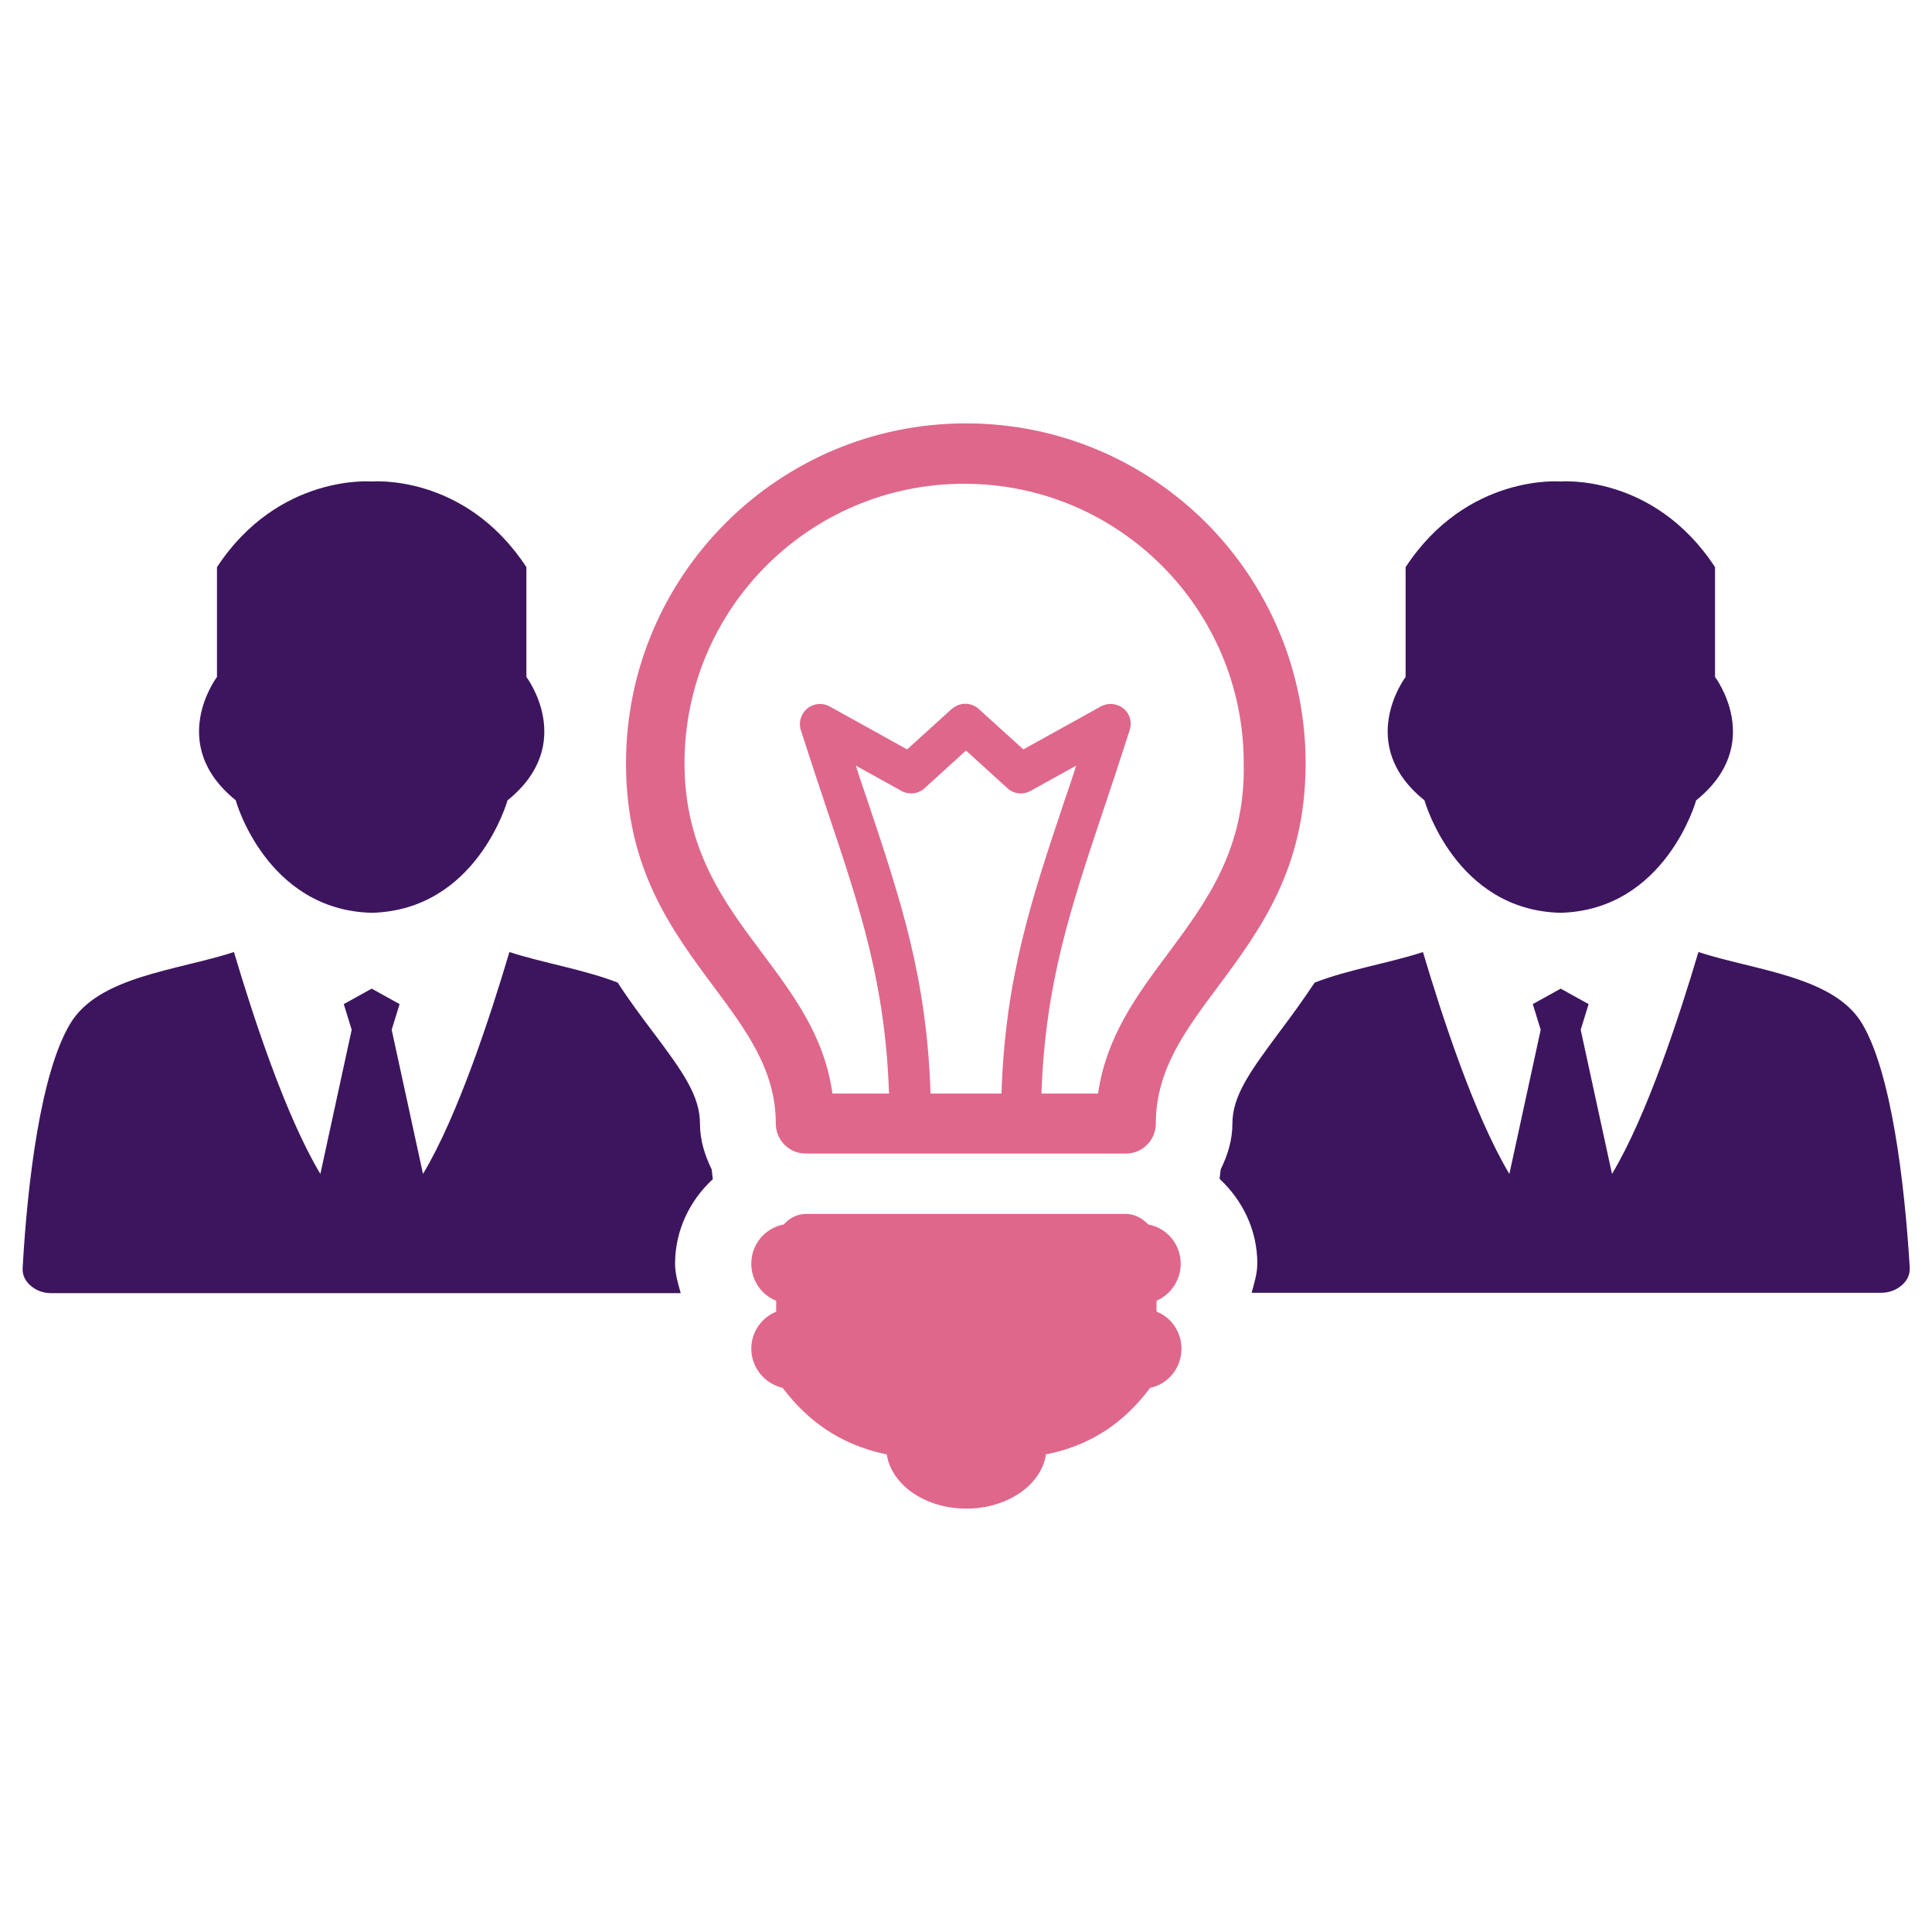
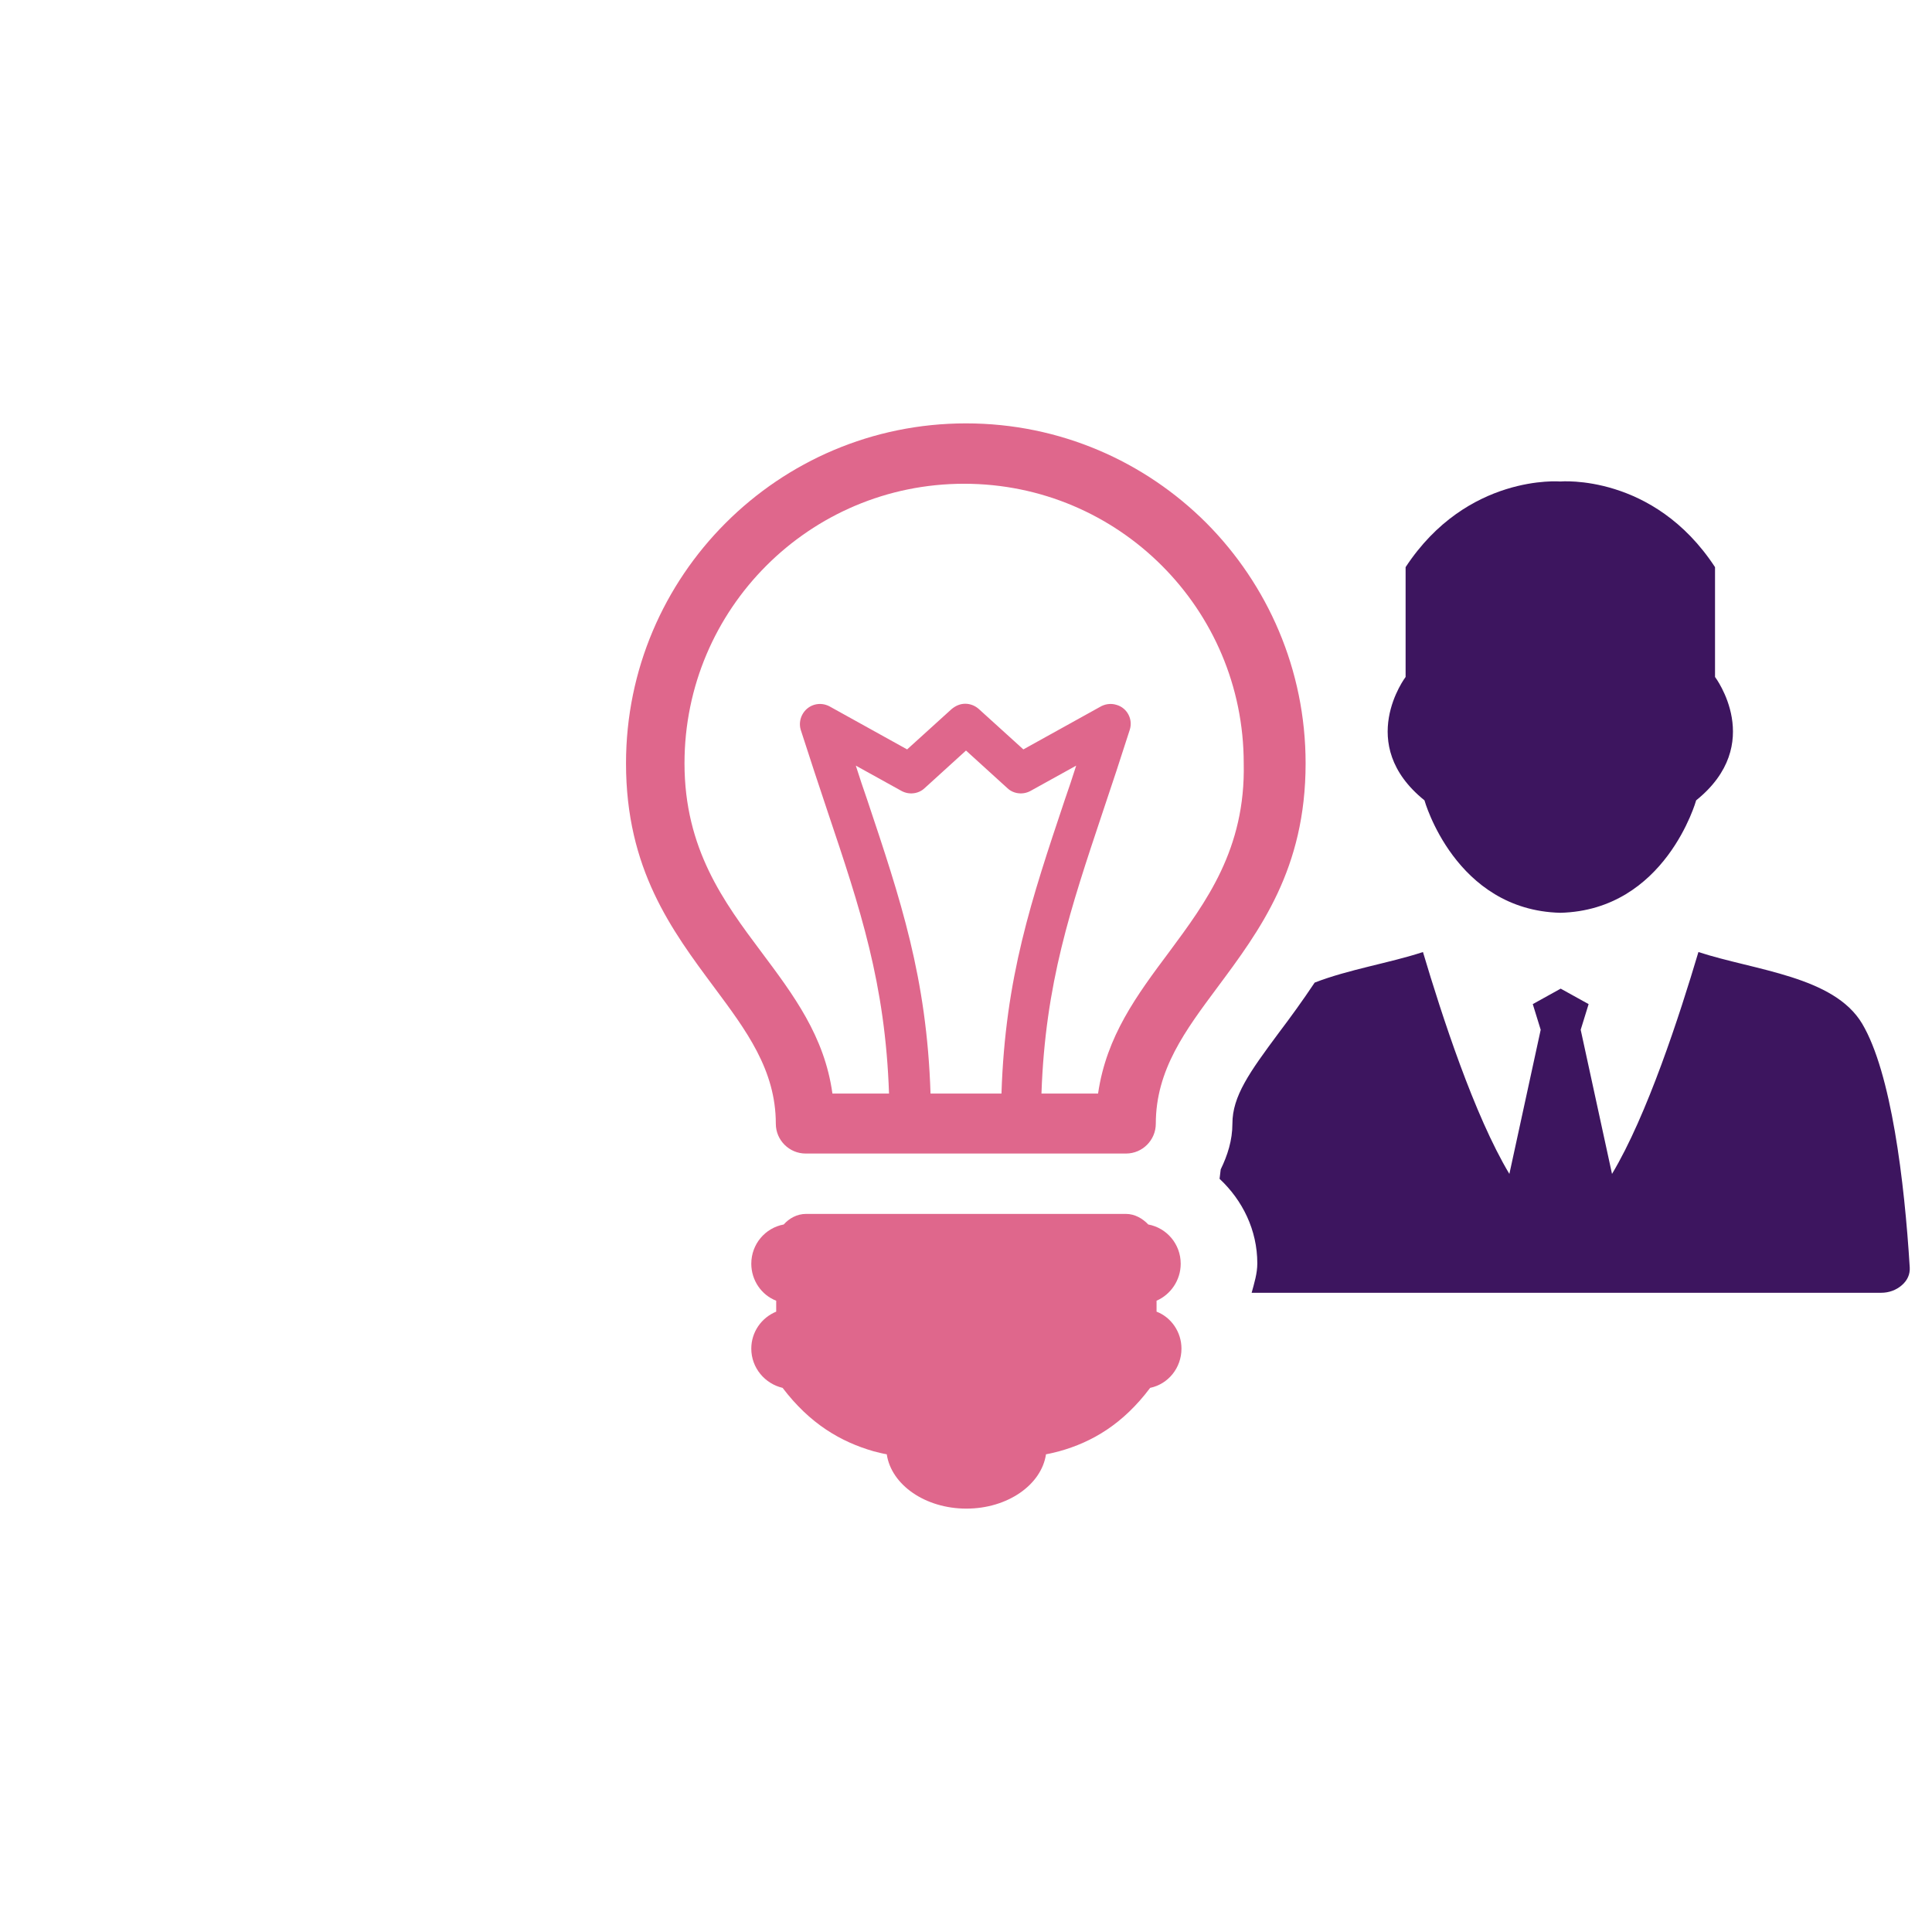
<svg xmlns="http://www.w3.org/2000/svg" version="1.1" id="Layer_1" x="0px" y="0px" viewBox="0 0 512 512" style="enable-background:new 0 0 512 512;" xml:space="preserve">
  <style type="text/css">
	.st0{fill:#DF678C;}
	.st1{fill-rule:evenodd;clip-rule:evenodd;fill:#3D155F;}
</style>
  <g>
    <g>
      <path class="st0" d="M312.9,334.9c0-5.2-3.7-9.5-8.6-10.4c-1.5-1.6-3.6-2.8-5.9-2.8H256h-42.4c-2.4,0-4.5,1.2-5.9,2.8    c-4.9,0.9-8.6,5.2-8.6,10.4c0,4.4,2.7,8.3,6.6,9.8v2.9c-3.9,1.6-6.6,5.4-6.6,9.8c0,5.1,3.6,9.3,8.3,10.4    c7.2,9.5,15.4,14.3,24.1,16.8c1.2,0.3,2.3,0.6,3.5,0.8c1.2,8.1,10.2,14.4,21.1,14.4h0h0c10.9,0,19.9-6.3,21.1-14.4    c1.2-0.2,2.3-0.5,3.5-0.8c8.7-2.4,16.9-7.2,24.1-16.8c4.8-1,8.3-5.3,8.3-10.4c0-4.4-2.7-8.3-6.6-9.8v-2.9    C310.2,343.1,312.9,339.3,312.9,334.9z" />
      <path class="st0" d="M319.7,138.6c-16.3-16.3-38.8-26.4-63.7-26.4h0h0c-24.9,0-47.4,10.1-63.7,26.4    c-16.3,16.3-26.4,38.8-26.4,63.7c0,28,12.1,44.2,23.4,59.4c8.4,11.3,16.3,21.8,16.3,36.1c0,4.4,3.6,7.9,7.9,7.9H256h42.4    c4.4,0,7.9-3.6,7.9-7.9c0-14.3,7.9-24.8,16.3-36.1c11.3-15.2,23.4-31.4,23.4-59.4C346,177.4,335.9,154.9,319.7,138.6z M256,289.8    h-9.4c-1-30.8-7.9-51.3-16.8-77.9c-1-2.9-2-5.8-3-9l12.1,6.7c2,1.1,4.5,0.8,6.1-0.7l0,0l11-10l0,0l0,0l11,10l0,0    c1.6,1.5,4.1,1.8,6.1,0.7l12.1-6.7c-1,3.2-2,6.1-3,9c-8.9,26.6-15.8,47.1-16.8,77.9H256z M309.9,252.2    c-8.6,11.5-16.7,22.4-18.9,37.6h-15c1-29.2,7.7-49,16.2-74.5c2.4-7.1,4.9-14.7,7.2-21.9c0.9-2.8-0.7-5.8-3.5-6.6    c-1.6-0.5-3.2-0.2-4.5,0.6l-20.2,11.2l-11.8-10.7c-1-0.9-2.3-1.4-3.6-1.4c-1.3,0-2.5,0.5-3.6,1.4l-11.8,10.7l-20.2-11.2    c-1.3-0.8-2.9-1.1-4.5-0.6c-2.8,0.9-4.3,3.9-3.5,6.6c2.3,7.2,4.8,14.7,7.2,21.9c8.6,25.6,15.2,45.3,16.2,74.5h-15    c-2.1-15.2-10.3-26.1-18.9-37.6c-9.8-13.1-20.3-27.2-20.3-49.9c0-20.5,8.3-39,21.7-52.4c13.4-13.4,31.9-21.7,52.4-21.7h0h0    c20.5,0,39,8.3,52.4,21.7c13.4,13.4,21.7,31.9,21.7,52.4C330.1,225,319.6,239.1,309.9,252.2z" />
    </g>
    <g>
-       <path class="st1" d="M98.5,241.9c27.9-0.7,36-29.8,36-29.8c18.5-14.9,5-32.7,5-32.7v-29.1c-16.3-24.9-41-22.7-41-22.7    s-24.7-2.1-41,22.7v29.1c0,0-13.5,17.8,5,32.7C62.4,212.1,70.6,241.2,98.5,241.9z" />
      <path class="st1" d="M413.5,241.9c27.9-0.7,36-29.8,36-29.8c18.5-14.9,5-32.7,5-32.7v-29.1c-16.3-24.9-41-22.7-41-22.7    s-24.7-2.1-41,22.7v29.1c0,0-13.5,17.8,5,32.7C377.5,212.1,385.6,241.2,413.5,241.9z" />
      <path class="st1" d="M493.5,271.3c-7.5-12.6-28.4-14.1-43.4-19c-5,16.8-13.6,43.3-22.9,58.8l-8.3-38.2l2.1-6.8l-7.4-4.1l-7.4,4.1    l2.1,6.8l-8.3,38.2c-9.3-15.5-17.9-42-22.9-58.8c-8.8,2.9-19.7,4.6-28.7,8.1c-3.2,4.8-6.4,9.2-9.5,13.3    c-7.8,10.5-12.3,16.8-12.3,24.1c0,4.4-1.3,8.4-3.1,12.1c-0.1,0.8-0.2,1.7-0.3,2.5c6.1,5.7,10,13.6,10,22.4c0,2.7-0.8,5.2-1.5,7.8    h166.8c2.1,0,4-0.7,5.5-2c1.5-1.3,2.2-2.9,2.1-4.7C504.7,313,501.2,284.3,493.5,271.3z" />
-       <path class="st1" d="M188.6,309.9c-1.8-3.7-3.1-7.7-3.1-12.1c0-7.3-4.4-13.6-12.3-24.1c-3.1-4.1-6.4-8.5-9.5-13.3    c-9-3.5-19.8-5.2-28.7-8.1c-5,16.8-13.6,43.3-22.9,58.8l-8.3-38.2l2.1-6.8l-7.4-4.1l-7.4,4.1l2.1,6.8l-8.3,38.2    c-9.3-15.5-17.9-42-22.9-58.8c-15,4.9-35.9,6.4-43.4,19C10.8,284.3,7.3,313,6,336c-0.1,1.8,0.6,3.4,2.1,4.7c1.5,1.3,3.3,2,5.5,2    h166.8c-0.7-2.5-1.5-5.1-1.5-7.8c0-8.8,3.9-16.8,10-22.4C188.8,311.6,188.7,310.7,188.6,309.9z" />
    </g>
  </g>
</svg>